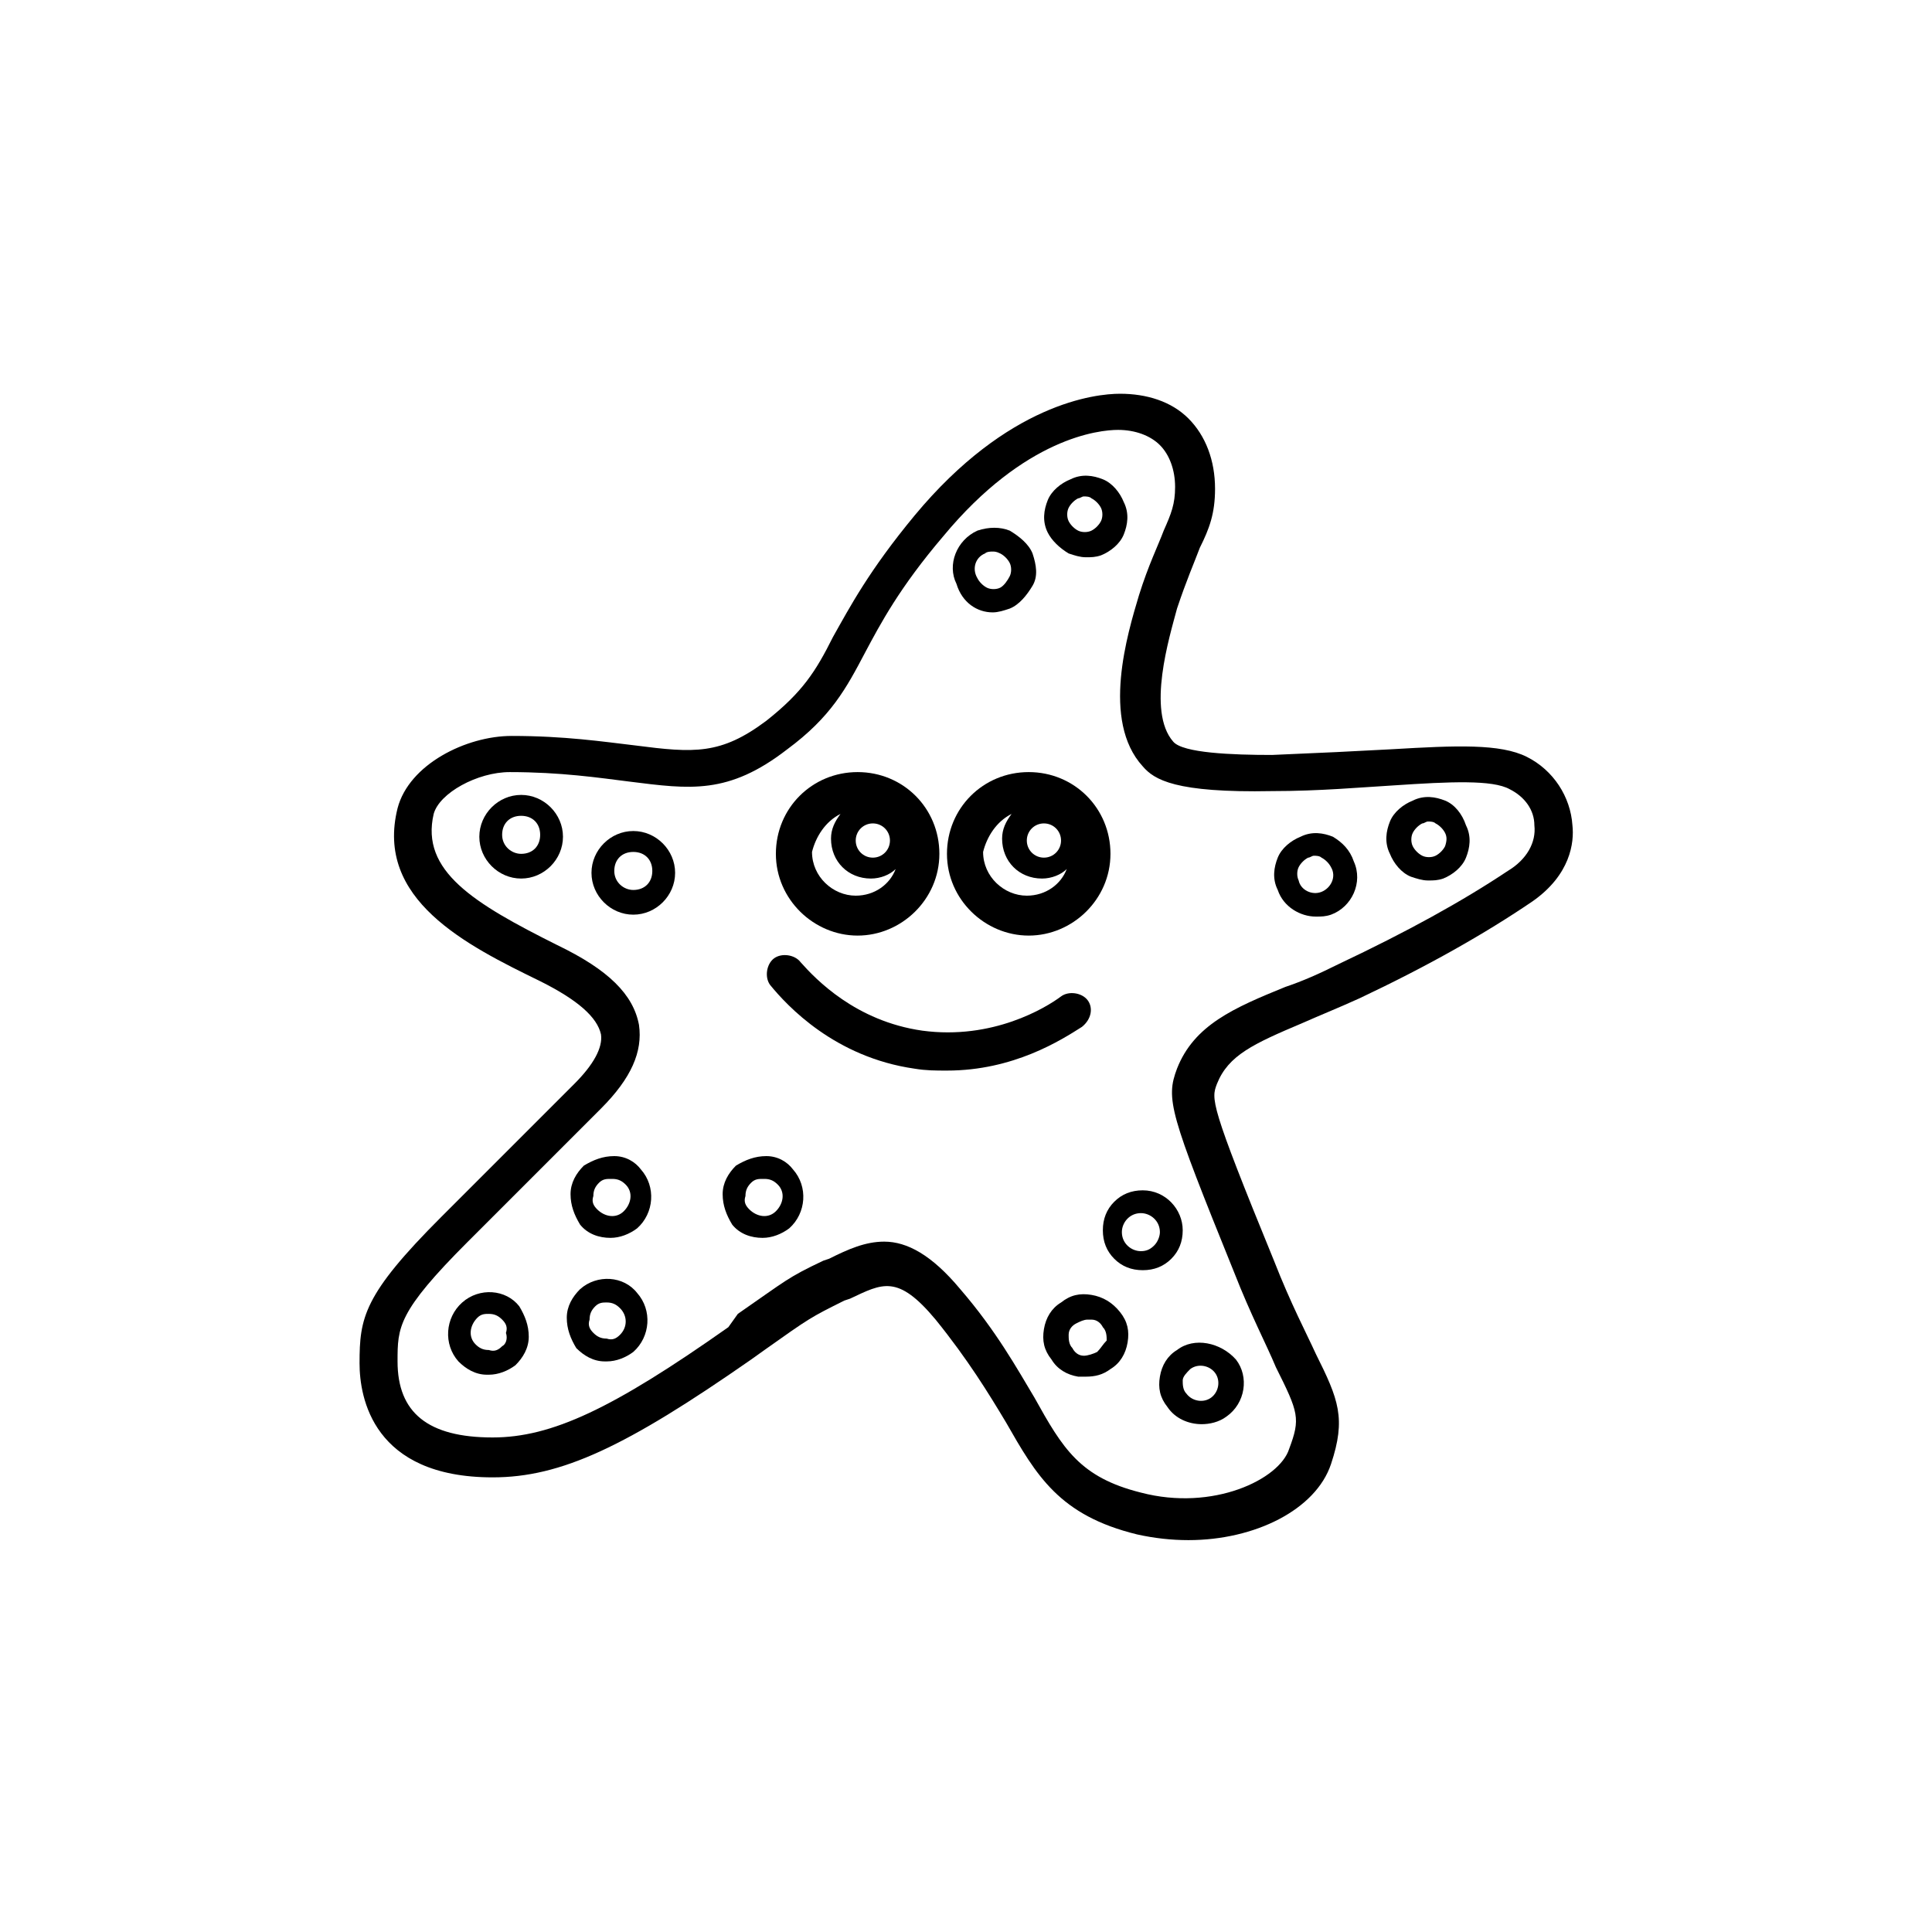
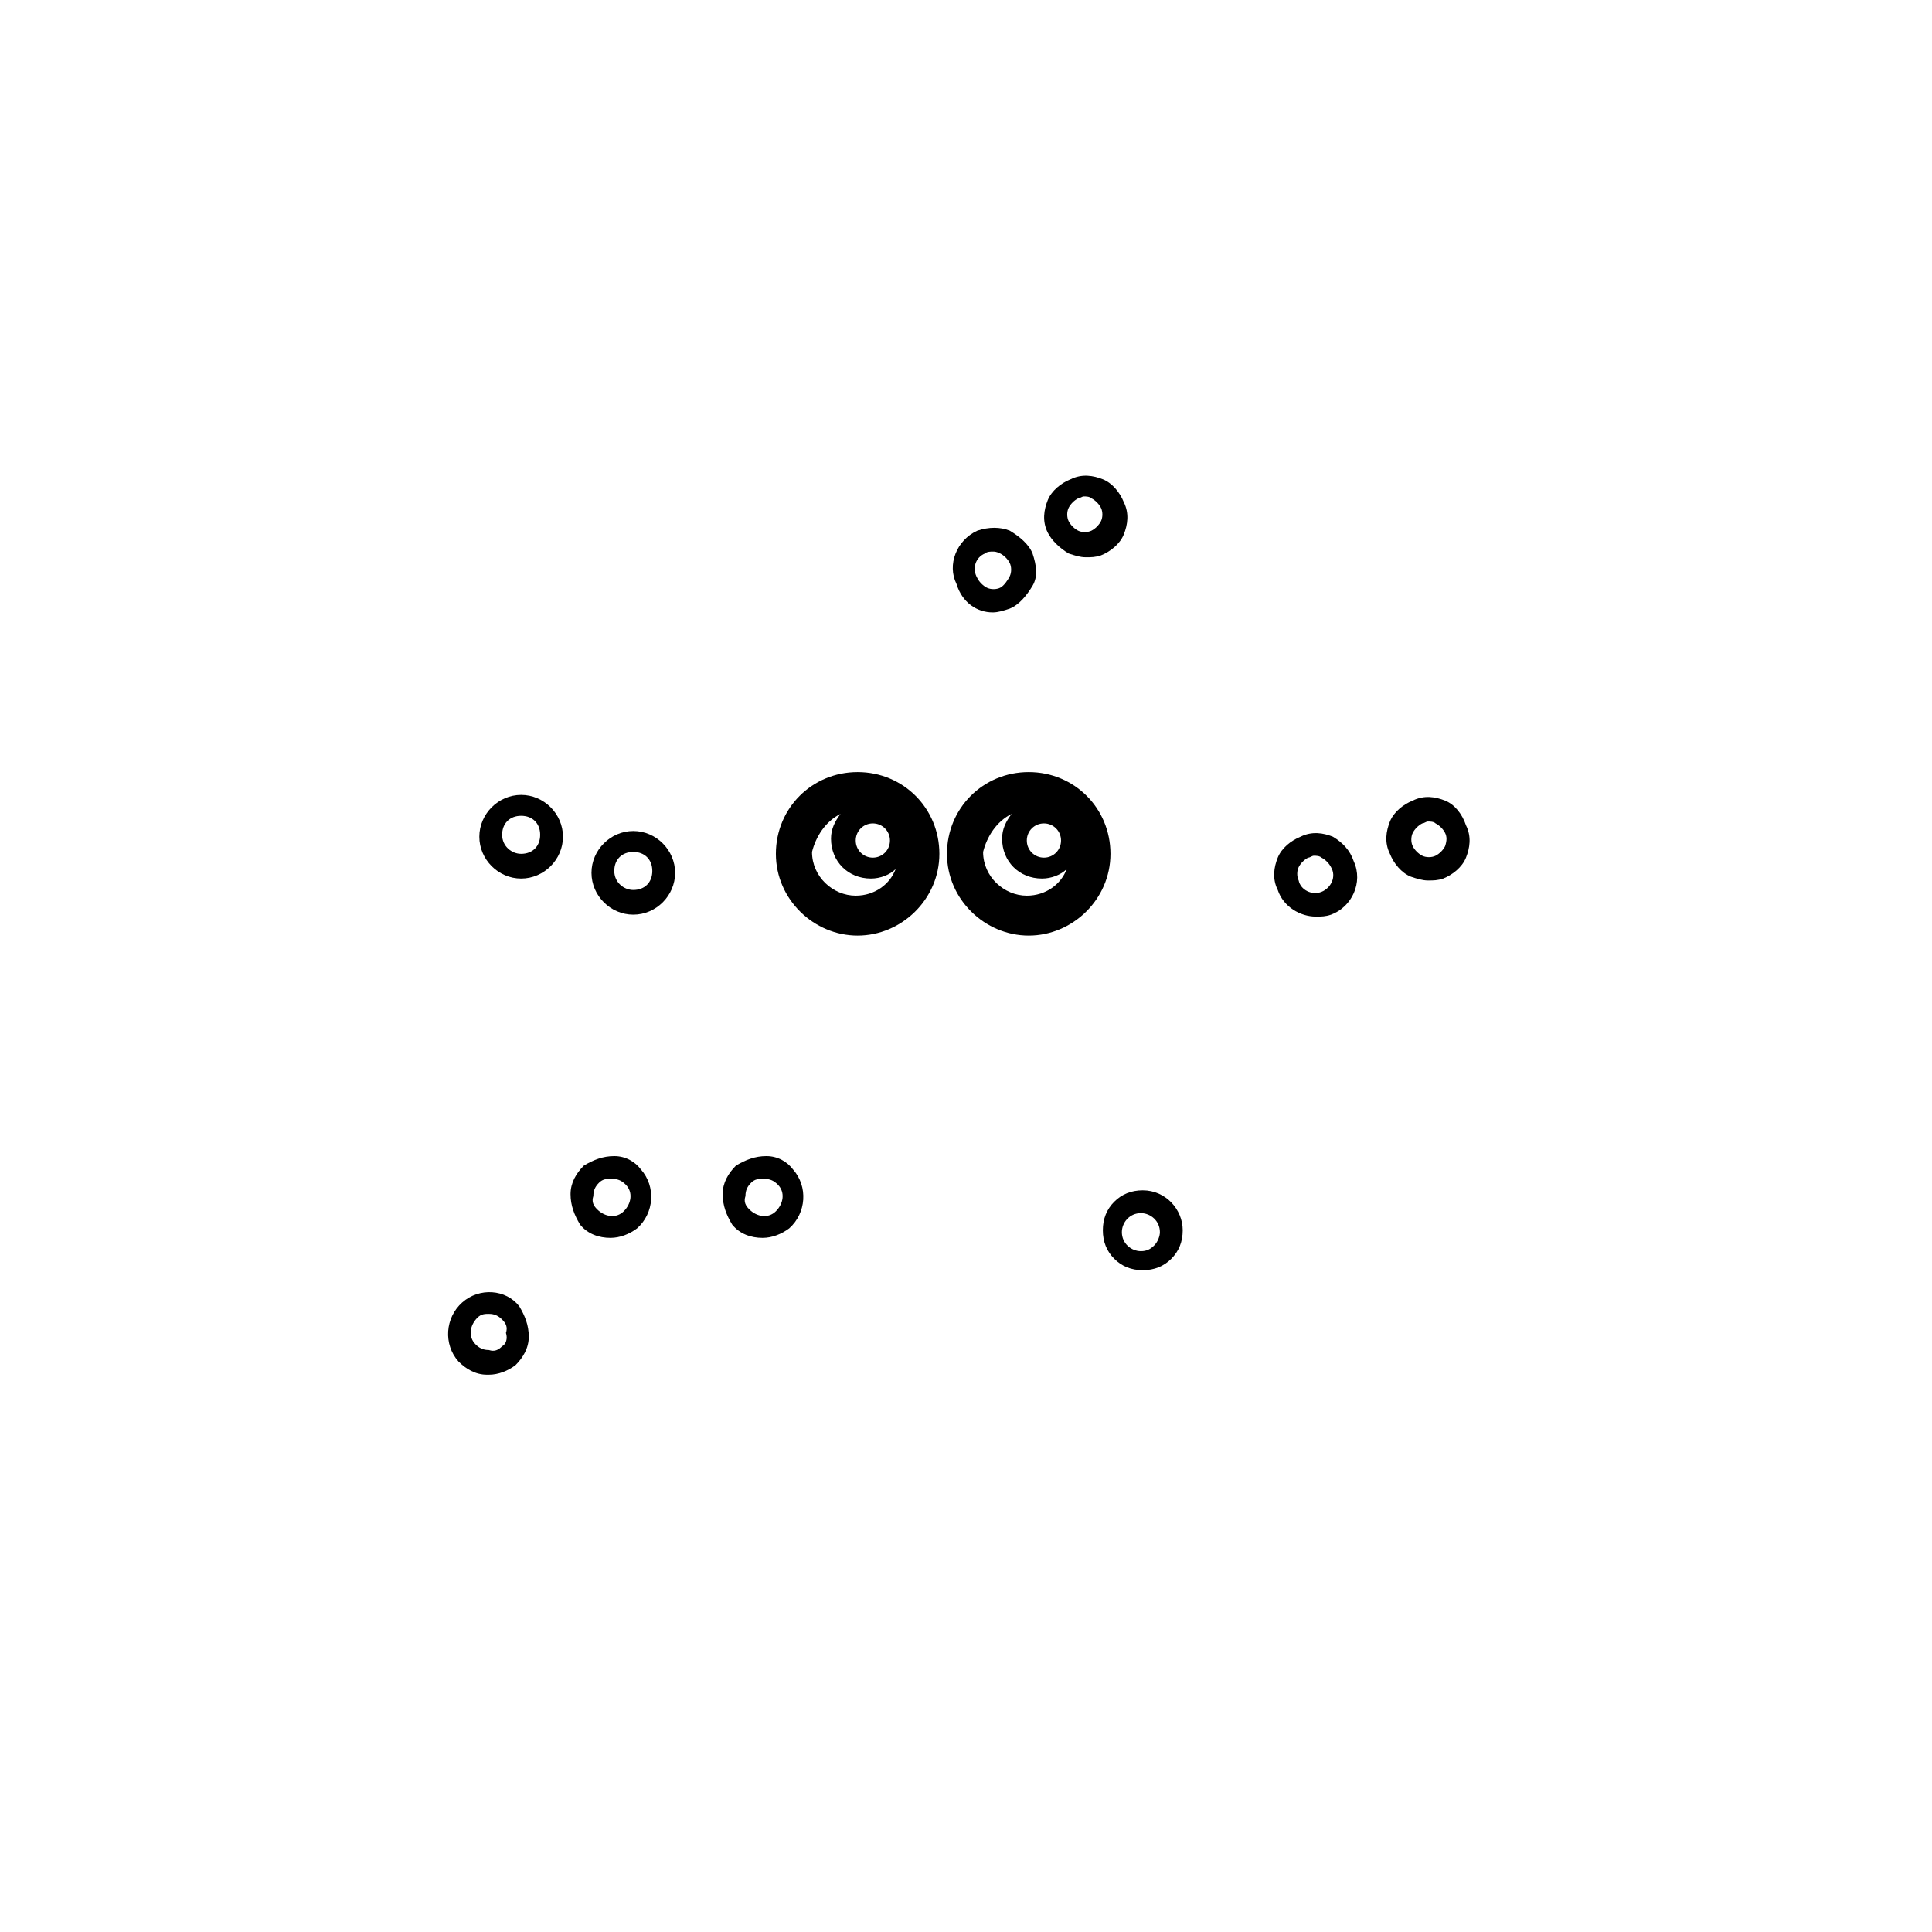
<svg xmlns="http://www.w3.org/2000/svg" fill="#000000" width="800px" height="800px" version="1.1" viewBox="144 144 512 512">
  <g>
-     <path d="m560.71 362.71c-0.504-7.559-5.039-14.609-12.09-18.137-7.055-3.527-18.641-3.023-35.77-2.016-9.07 0.504-19.648 1.008-31.738 1.512-10.578 0-23.68-0.504-26.199-3.527-7.055-8.062-1.008-27.711 1.008-35.266 2.519-7.559 4.535-12.09 6.047-16.121 2.519-5.039 4.031-9.07 4.031-15.617 0-7.559-2.519-14.105-7.055-18.641-4.535-4.535-11.082-6.551-18.137-6.551-6.551 0-29.727 2.519-54.41 32.242-12.09 14.609-17.129 24.184-21.664 32.242-4.535 9.07-8.062 14.609-17.633 22.168-12.09 9.07-19.145 8.566-34.762 6.551-8.566-1.008-18.641-2.519-32.746-2.519-12.09 0-27.207 7.559-30.23 19.145-6.047 24.184 18.137 36.273 37.785 45.848 10.078 5.039 15.113 9.574 16.121 14.105 0.504 3.527-2.016 8.062-7.055 13.098l-35.266 35.266c-20.656 20.656-21.664 26.703-21.664 38.793 0 9.07 3.527 30.23 35.266 30.23 18.137 0 35.266-8.062 68.52-31.234l3.527-2.519c12.09-8.566 12.09-8.566 21.16-13.098l1.512-0.504c8.566-4.031 12.594-6.551 22.672 5.543 8.566 10.578 14.105 19.648 18.641 27.207 8.062 14.105 14.105 24.688 34.762 29.727 4.535 1.008 9.07 1.512 13.602 1.512 17.633 0 33.754-8.062 37.785-20.152s2.016-17.129-4.031-29.223c-2.519-5.543-6.551-13.098-11.082-24.688-17.129-41.816-16.625-42.824-15.113-46.855 3.023-7.559 9.574-10.578 22.672-16.121 4.535-2.016 9.574-4.031 15.113-6.551 18.137-8.566 33.25-17.129 45.848-25.695 10.07-7.051 11.078-15.617 10.574-20.152zm-17.129 12.094c-12.09 8.062-26.703 16.121-44.84 24.688-5.039 2.519-9.574 4.535-14.105 6.047-13.602 5.543-24.184 10.078-28.719 21.664-3.023 8.062-2.016 11.586 15.113 53.906 4.535 11.586 8.566 19.145 11.082 25.191 6.047 12.09 6.551 13.602 3.527 21.664-2.519 8.062-20.152 16.625-39.297 11.586-16.121-4.031-20.656-11.586-28.215-25.191-4.535-7.559-10.078-17.633-19.648-28.719-7.559-9.07-14.105-12.594-20.152-12.594-5.039 0-9.574 2.016-14.609 4.535l-1.512 0.504c-9.574 4.535-9.574 5.039-22.672 14.105l-2.516 3.527c-30.73 21.664-46.855 29.223-62.473 29.223-17.129 0-25.191-6.551-25.191-20.152 0-9.07 0-13.098 18.641-31.738l35.266-35.266c8.062-8.062 11.082-15.113 10.078-22.168-1.512-8.062-8.062-14.609-21.664-21.16-22.168-11.082-36.273-19.648-32.746-34.762 1.512-5.543 11.586-11.082 20.152-11.082 13.602 0 23.68 1.512 31.738 2.519 16.121 2.016 26.199 3.527 41.816-8.566 11.586-8.566 15.617-16.121 20.656-25.695 4.031-7.559 9.07-17.129 20.656-30.73 21.664-26.199 41.312-28.215 46.352-28.215 4.535 0 8.566 1.512 11.082 4.031 2.519 2.519 4.031 6.551 4.031 11.082 0 4.535-1.008 7.055-3.023 11.586-1.512 4.031-4.031 9.07-6.551 17.129-3.023 10.078-10.078 33.25 1.008 45.344 3.023 3.527 8.566 7.055 34.258 6.551 12.594 0 23.68-1.008 32.242-1.512 15.113-1.008 26.199-1.512 30.73 1.008 4.031 2.016 6.551 5.543 6.551 9.574 0.508 4.527-2.012 9.062-7.047 12.086z" />
-     <path d="m432.24 409.07c-1.512-2.016-5.039-2.519-7.055-1.008-4.031 3.023-18.137 11.586-36.777 9.07-17.633-2.519-28.215-13.602-32.242-18.137-1.512-2.016-5.039-2.519-7.055-1.008s-2.519 5.039-1.008 7.055c4.535 5.543 17.129 19.145 38.289 22.168 3.023 0.504 5.543 0.504 8.566 0.504 17.633 0 30.23-8.062 35.77-11.586 2.519-2.019 3.023-5.043 1.512-7.059z" />
    <path d="m416.62 391.94c11.586 0 21.664-9.574 21.664-21.664 0-12.09-9.574-21.664-21.664-21.664s-21.664 9.574-21.664 21.664c0 12.09 10.074 21.664 21.664 21.664zm4.031-29.727c2.519 0 4.535 2.016 4.535 4.535 0 2.519-2.016 4.535-4.535 4.535s-4.535-2.016-4.535-4.535c0-2.519 2.016-4.535 4.535-4.535zm-8.566-2.516c-1.512 2.016-2.519 4.031-2.519 6.551 0 6.047 4.535 10.578 10.578 10.578 2.519 0 5.039-1.008 6.551-2.519-1.512 4.031-5.543 7.055-10.578 7.055-6.047 0-11.586-5.039-11.586-11.586 1.004-4.035 3.523-8.062 7.555-10.078z" />
    <path d="m371.28 391.94c11.586 0 21.664-9.574 21.664-21.664 0-12.09-9.574-21.664-21.664-21.664s-21.664 9.574-21.664 21.664c0 12.09 10.078 21.664 21.664 21.664zm4.031-29.727c2.519 0 4.535 2.016 4.535 4.535 0 2.519-2.016 4.535-4.535 4.535s-4.535-2.016-4.535-4.535c0-2.519 2.016-4.535 4.535-4.535zm-8.566-2.516c-1.512 2.016-2.519 4.031-2.519 6.551 0 6.047 4.535 10.578 10.578 10.578 2.519 0 5.039-1.008 6.551-2.519-1.512 4.031-5.543 7.055-10.578 7.055-6.047 0-11.586-5.039-11.586-11.586 1.008-4.035 3.523-8.062 7.555-10.078z" />
    <path d="m311.83 364.23c-6.047 0-11.082 5.039-11.082 11.082 0 6.047 5.039 11.082 11.082 11.082 6.047 0 11.082-5.039 11.082-11.082 0-6.043-5.035-11.082-11.082-11.082zm0 15.621c-2.519 0-5.039-2.016-5.039-5.039 0-3.023 2.016-5.039 5.039-5.039 3.023 0 5.039 2.016 5.039 5.039 0 3.023-2.016 5.039-5.039 5.039z" />
    <path d="m282.11 354.66c-6.047 0-11.082 5.039-11.082 11.082 0 6.047 5.039 11.082 11.082 11.082 6.047 0 11.082-5.039 11.082-11.082 0.004-6.043-5.035-11.082-11.082-11.082zm0 15.617c-2.519 0-5.039-2.016-5.039-5.039s2.016-5.039 5.039-5.039c3.023 0 5.039 2.016 5.039 5.039s-2.016 5.039-5.039 5.039z" />
    <path d="m306.79 450.38c-3.023 0-5.543 1.008-8.062 2.519-2.016 2.016-3.527 4.535-3.527 7.559 0 3.023 1.008 5.543 2.519 8.062 2.016 2.519 5.039 3.527 8.062 3.527 2.519 0 5.039-1.008 7.055-2.519 4.535-4.031 5.039-11.082 1.008-15.617-1.512-2.019-4.031-3.531-7.055-3.531zm2.519 14.609c-2.016 2.016-5.039 1.512-7.055-0.504-1.008-1.008-1.512-2.016-1.008-3.527 0-1.512 0.504-2.519 1.512-3.527 1.008-1.008 2.016-1.008 3.023-1.008h0.504c1.512 0 2.519 0.504 3.527 1.512 2.016 2.019 1.512 5.043-0.504 7.055z" />
    <path d="m347.1 450.38c-3.023 0-5.543 1.008-8.062 2.519-2.016 2.016-3.527 4.535-3.527 7.559 0 3.023 1.008 5.543 2.519 8.062 2.016 2.519 5.039 3.527 8.062 3.527 2.519 0 5.039-1.008 7.055-2.519 4.535-4.031 5.039-11.082 1.008-15.617-1.512-2.019-4.031-3.531-7.055-3.531zm2.519 14.609c-2.016 2.016-5.039 1.512-7.055-0.504-1.008-1.008-1.512-2.016-1.008-3.527 0-1.512 0.504-2.519 1.512-3.527 1.008-1.008 2.016-1.008 3.023-1.008h0.504c1.512 0 2.519 0.504 3.527 1.512 2.016 2.019 1.512 5.043-0.504 7.055z" />
-     <path d="m297.73 485.64c-2.016 2.016-3.527 4.535-3.527 7.559s1.008 5.543 2.519 8.062c2.016 2.016 4.535 3.527 7.559 3.527h0.504c2.519 0 5.039-1.008 7.055-2.519 4.535-4.031 5.039-11.082 1.008-15.617-3.531-4.535-10.586-5.039-15.117-1.012zm10.578 12.094c-1.008 1.008-2.016 1.512-3.527 1.008-1.512 0-2.519-0.504-3.527-1.512s-1.512-2.016-1.008-3.527c0-1.512 0.504-2.519 1.512-3.527 1.008-1.008 2.016-1.008 3.023-1.008 1.512 0 2.519 0.504 3.527 1.512 2.016 2.016 2.016 5.039 0 7.055z" />
    <path d="m266.49 489.17c-4.535 4.031-5.039 11.082-1.008 15.617 2.016 2.016 4.535 3.527 7.559 3.527h0.504c2.519 0 5.039-1.008 7.055-2.519 2.016-2.016 3.527-4.535 3.527-7.559 0-3.023-1.008-5.543-2.519-8.062-3.527-4.531-10.582-5.035-15.117-1.004zm10.582 11.59c-1.008 1.008-2.016 1.512-3.527 1.008-1.512 0-2.519-0.504-3.527-1.512-2.016-2.016-1.512-5.039 0.504-7.055 1.008-1.008 2.016-1.008 3.023-1.008 1.512 0 2.519 0.504 3.527 1.512 1.008 1.008 1.512 2.016 1.008 3.527 0.504 1.512 0 3.023-1.008 3.527z" />
    <path d="m446.85 459.45c-3.023 0-5.543 1.008-7.559 3.023s-3.023 4.535-3.023 7.559 1.008 5.543 3.023 7.559 4.535 3.023 7.559 3.023c3.023 0 5.543-1.008 7.559-3.023s3.023-4.535 3.023-7.559c0-5.547-4.535-10.582-10.582-10.582zm3.023 14.609c-1.008 1.008-2.016 1.512-3.527 1.512-2.519 0-5.039-2.016-5.039-5.039 0-2.519 2.016-5.039 5.039-5.039 2.519 0 5.039 2.016 5.039 5.039 0 1.008-0.504 2.519-1.512 3.527z" />
-     <path d="m433.25 487.16c-3.023-0.504-5.543 0-8.062 2.016-2.519 1.512-4.031 4.031-4.535 7.055-0.504 3.023 0 5.543 2.016 8.062 1.512 2.519 4.031 4.031 7.055 4.535h2.016c2.519 0 4.535-0.504 6.551-2.016 2.519-1.512 4.031-4.031 4.535-7.055 0.504-3.023 0-5.543-2.016-8.062-2.016-2.519-4.535-4.031-7.559-4.535zm1.512 15.117c-1.008 0.504-2.519 1.008-3.527 1.008-1.512 0-2.519-1.008-3.023-2.016-1.008-1.008-1.008-2.519-1.008-3.527 0-1.512 1.008-2.519 2.016-3.023s2.016-1.008 3.023-1.008h1.008c1.512 0 2.519 1.008 3.023 2.016 1.008 1.008 1.008 2.519 1.008 3.527-1.008 1.008-1.512 2.016-2.519 3.023z" />
-     <path d="m455.92 501.77c-2.519 1.512-4.031 4.031-4.535 7.055-0.504 3.023 0 5.543 2.016 8.062 2.016 3.023 5.543 4.535 9.07 4.535 2.016 0 4.535-0.504 6.551-2.016 5.039-3.527 6.047-10.578 2.519-15.113-4.035-4.539-11.086-6.051-15.621-2.523zm3.527 5.035c2.016-1.512 5.039-1.008 6.551 1.008s1.008 5.039-1.008 6.551c-2.016 1.512-5.039 1.008-6.551-1.008-1.008-1.008-1.008-2.519-1.008-3.527s1.008-2.016 2.016-3.023z" />
    <path d="m526.96 356.17c-2.519-1.008-5.543-1.512-8.566 0-2.519 1.008-5.039 3.023-6.047 5.543-1.008 2.519-1.512 5.543 0 8.566 1.008 2.519 3.023 5.039 5.543 6.047 1.512 0.504 3.023 1.008 4.535 1.008s2.519 0 4.031-0.504c2.519-1.008 5.039-3.023 6.047-5.543 1.008-2.519 1.512-5.543 0-8.566-1.008-3.023-3.023-5.543-5.543-6.551zm0 12.09c-0.504 1.008-1.512 2.016-2.519 2.519s-2.519 0.504-3.527 0c-1.008-0.504-2.016-1.512-2.519-2.519-0.504-1.008-0.504-2.519 0-3.527 0.504-1.008 1.512-2.016 2.519-2.519 0.504 0 1.008-0.504 1.512-0.504s1.512 0 2.016 0.504c1.008 0.504 2.016 1.512 2.519 2.519 0.504 1.008 0.504 2.016 0 3.527z" />
    <path d="m497.23 365.74c-2.519-1.008-5.543-1.512-8.566 0-2.519 1.008-5.039 3.023-6.047 5.543-1.008 2.519-1.512 5.543 0 8.566 1.512 4.535 6.047 7.055 10.078 7.055 1.512 0 2.519 0 4.031-0.504 5.543-2.016 8.566-8.566 6.047-14.105-1.008-3.027-3.023-5.043-5.543-6.555zm-3.023 14.613c-2.519 1.008-5.543-0.504-6.047-3.023-0.504-1.008-0.504-2.519 0-3.527 0.504-1.008 1.512-2.016 2.519-2.519 0.504 0 1.008-0.504 1.512-0.504 0.504 0 1.512 0 2.016 0.504 1.008 0.504 2.016 1.512 2.519 2.519 1.512 2.519 0 5.543-2.519 6.551z" />
    <path d="m427.2 290.67c1.512 0.504 3.023 1.008 4.535 1.008s2.519 0 4.031-0.504c2.519-1.008 5.039-3.023 6.047-5.543 1.008-2.519 1.512-5.543 0-8.566-1.008-2.519-3.023-5.039-5.543-6.047-2.519-1.008-5.543-1.512-8.566 0-2.519 1.008-5.039 3.023-6.047 5.543-1.008 2.519-1.512 5.543 0 8.566 1.012 2.016 3.023 4.031 5.543 5.543zm0-12.09c0.504-1.008 1.512-2.016 2.519-2.519 0.504 0 1.008-0.504 1.512-0.504s1.512 0 2.016 0.504c1.008 0.504 2.016 1.512 2.519 2.519 0.504 1.008 0.504 2.519 0 3.527-0.504 1.008-1.512 2.016-2.519 2.519s-2.519 0.504-3.527 0c-1.008-0.504-2.016-1.512-2.519-2.519-0.504-1.012-0.504-2.519 0-3.527z" />
    <path d="m407.05 306.29c1.512 0 3.023-0.504 4.535-1.008 2.519-1.008 4.535-3.527 6.047-6.047 1.512-2.519 1.008-5.543 0-8.566-1.008-2.519-3.527-4.535-6.047-6.047-2.519-1.008-5.543-1.008-8.566 0-5.543 2.519-8.062 9.07-5.543 14.105 1.516 5.043 5.543 7.562 9.574 7.562zm-2.016-15.617c0.504-0.504 1.512-0.504 2.016-0.504 0.504 0 1.008 0 2.016 0.504 1.008 0.504 2.016 1.512 2.519 2.519 0.504 1.008 0.504 2.519 0 3.527-0.504 1.008-1.512 2.519-2.519 3.023-1.008 0.504-2.519 0.504-3.527 0-1.008-0.504-2.016-1.512-2.519-2.519-1.508-2.519-0.504-5.543 2.016-6.551z" />
  </g>
</svg>